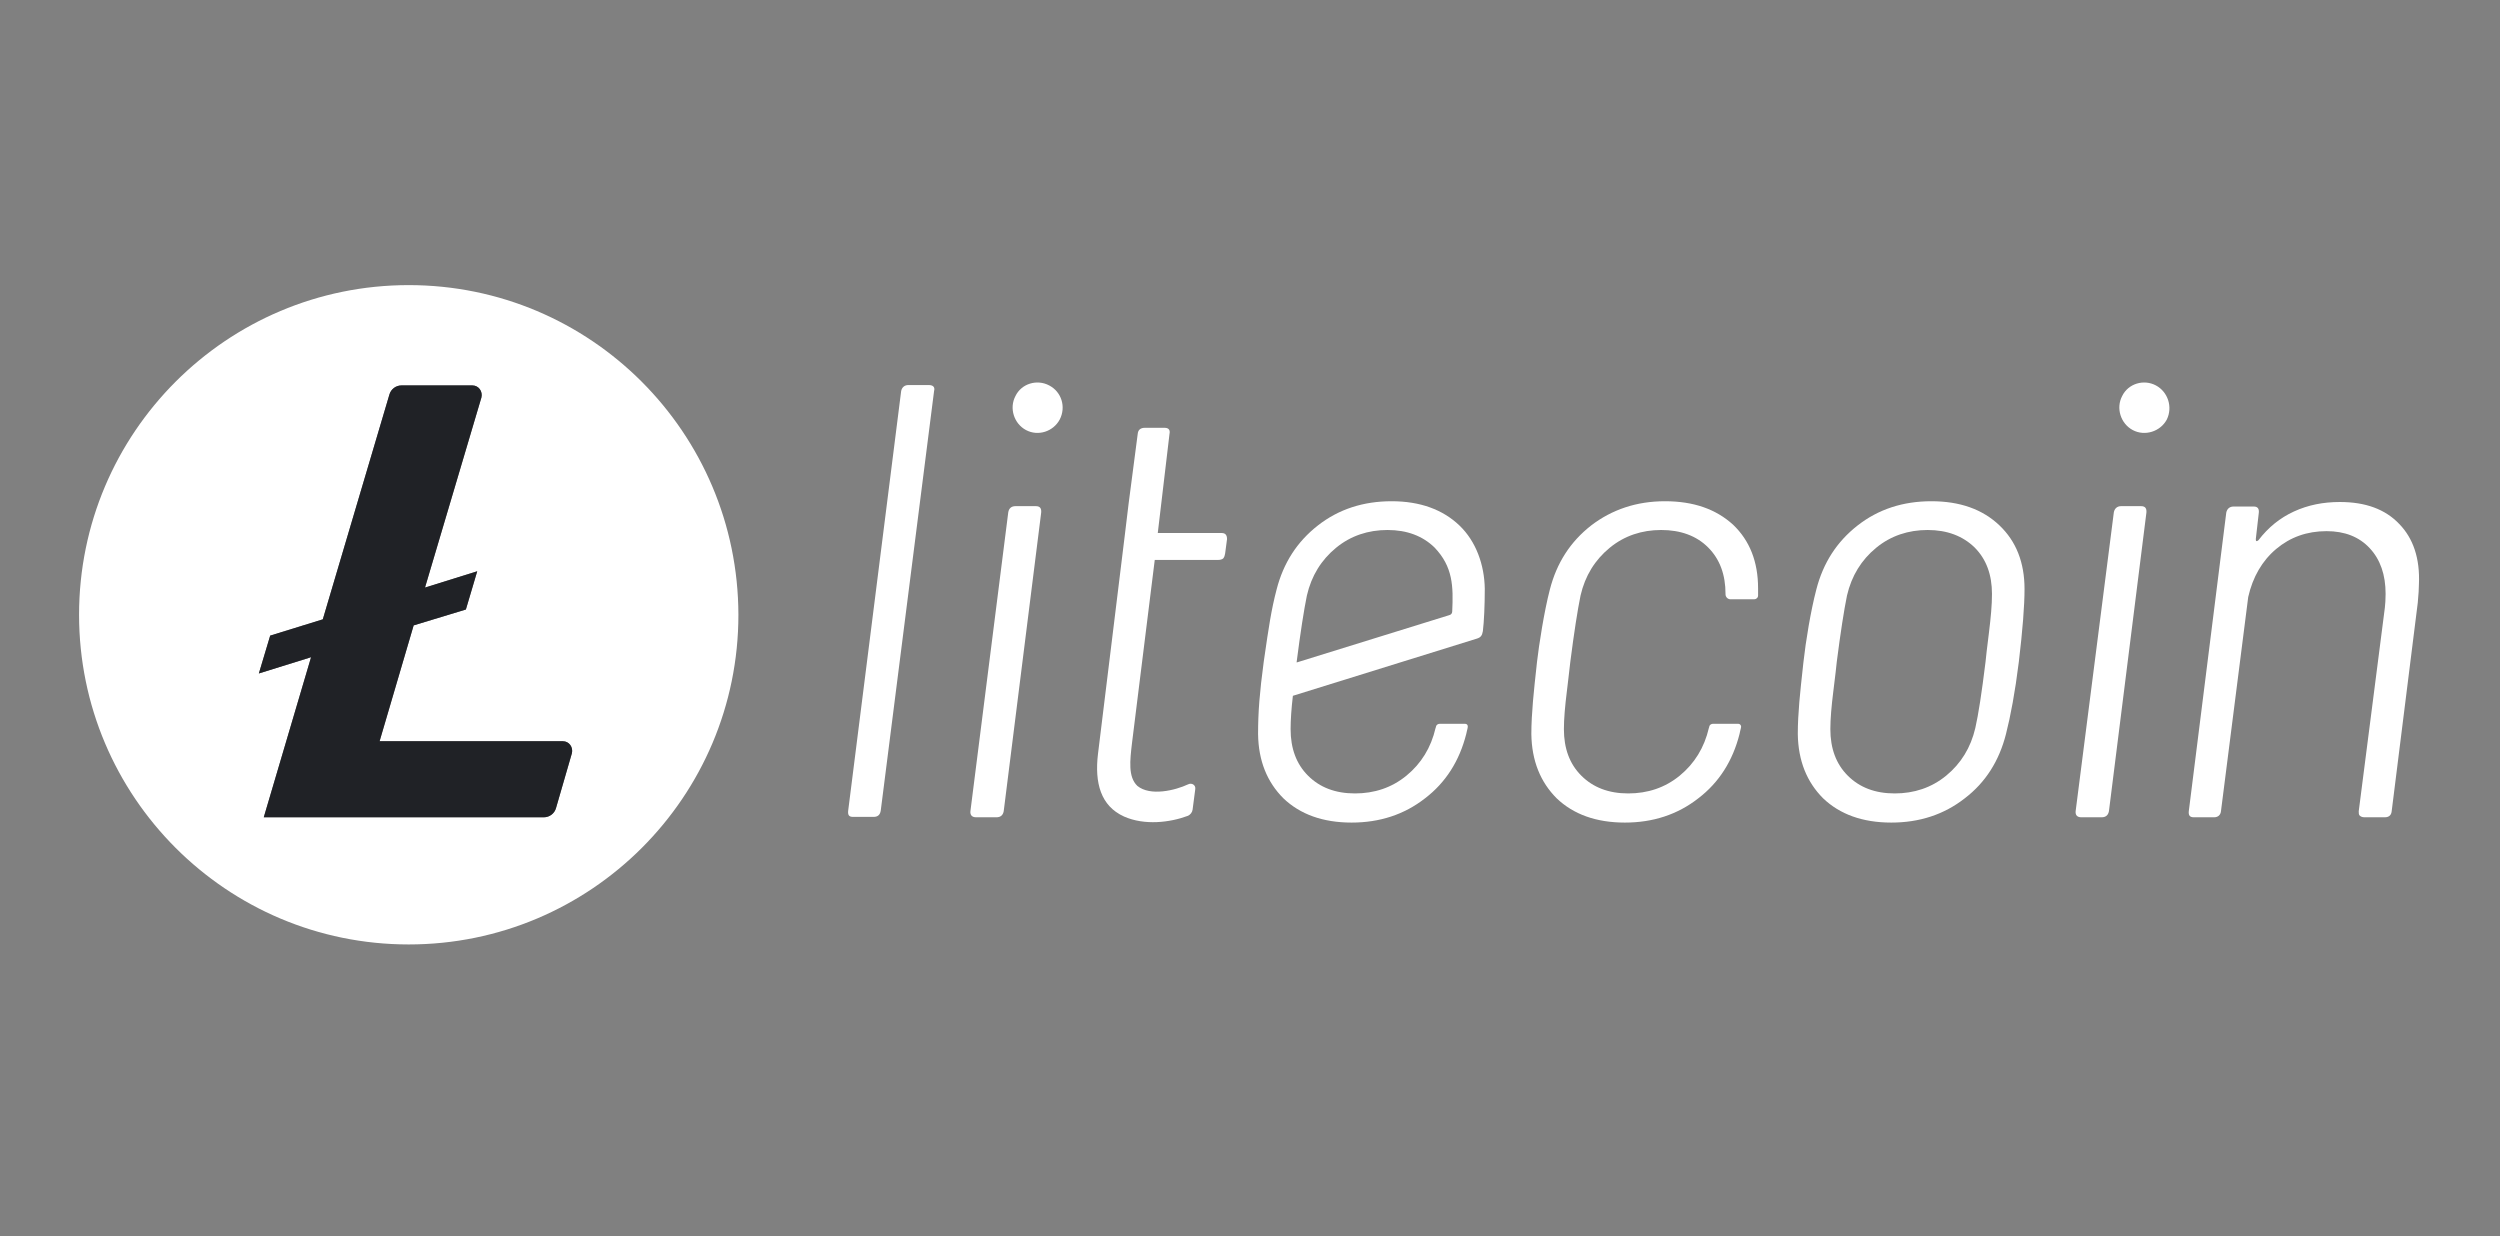
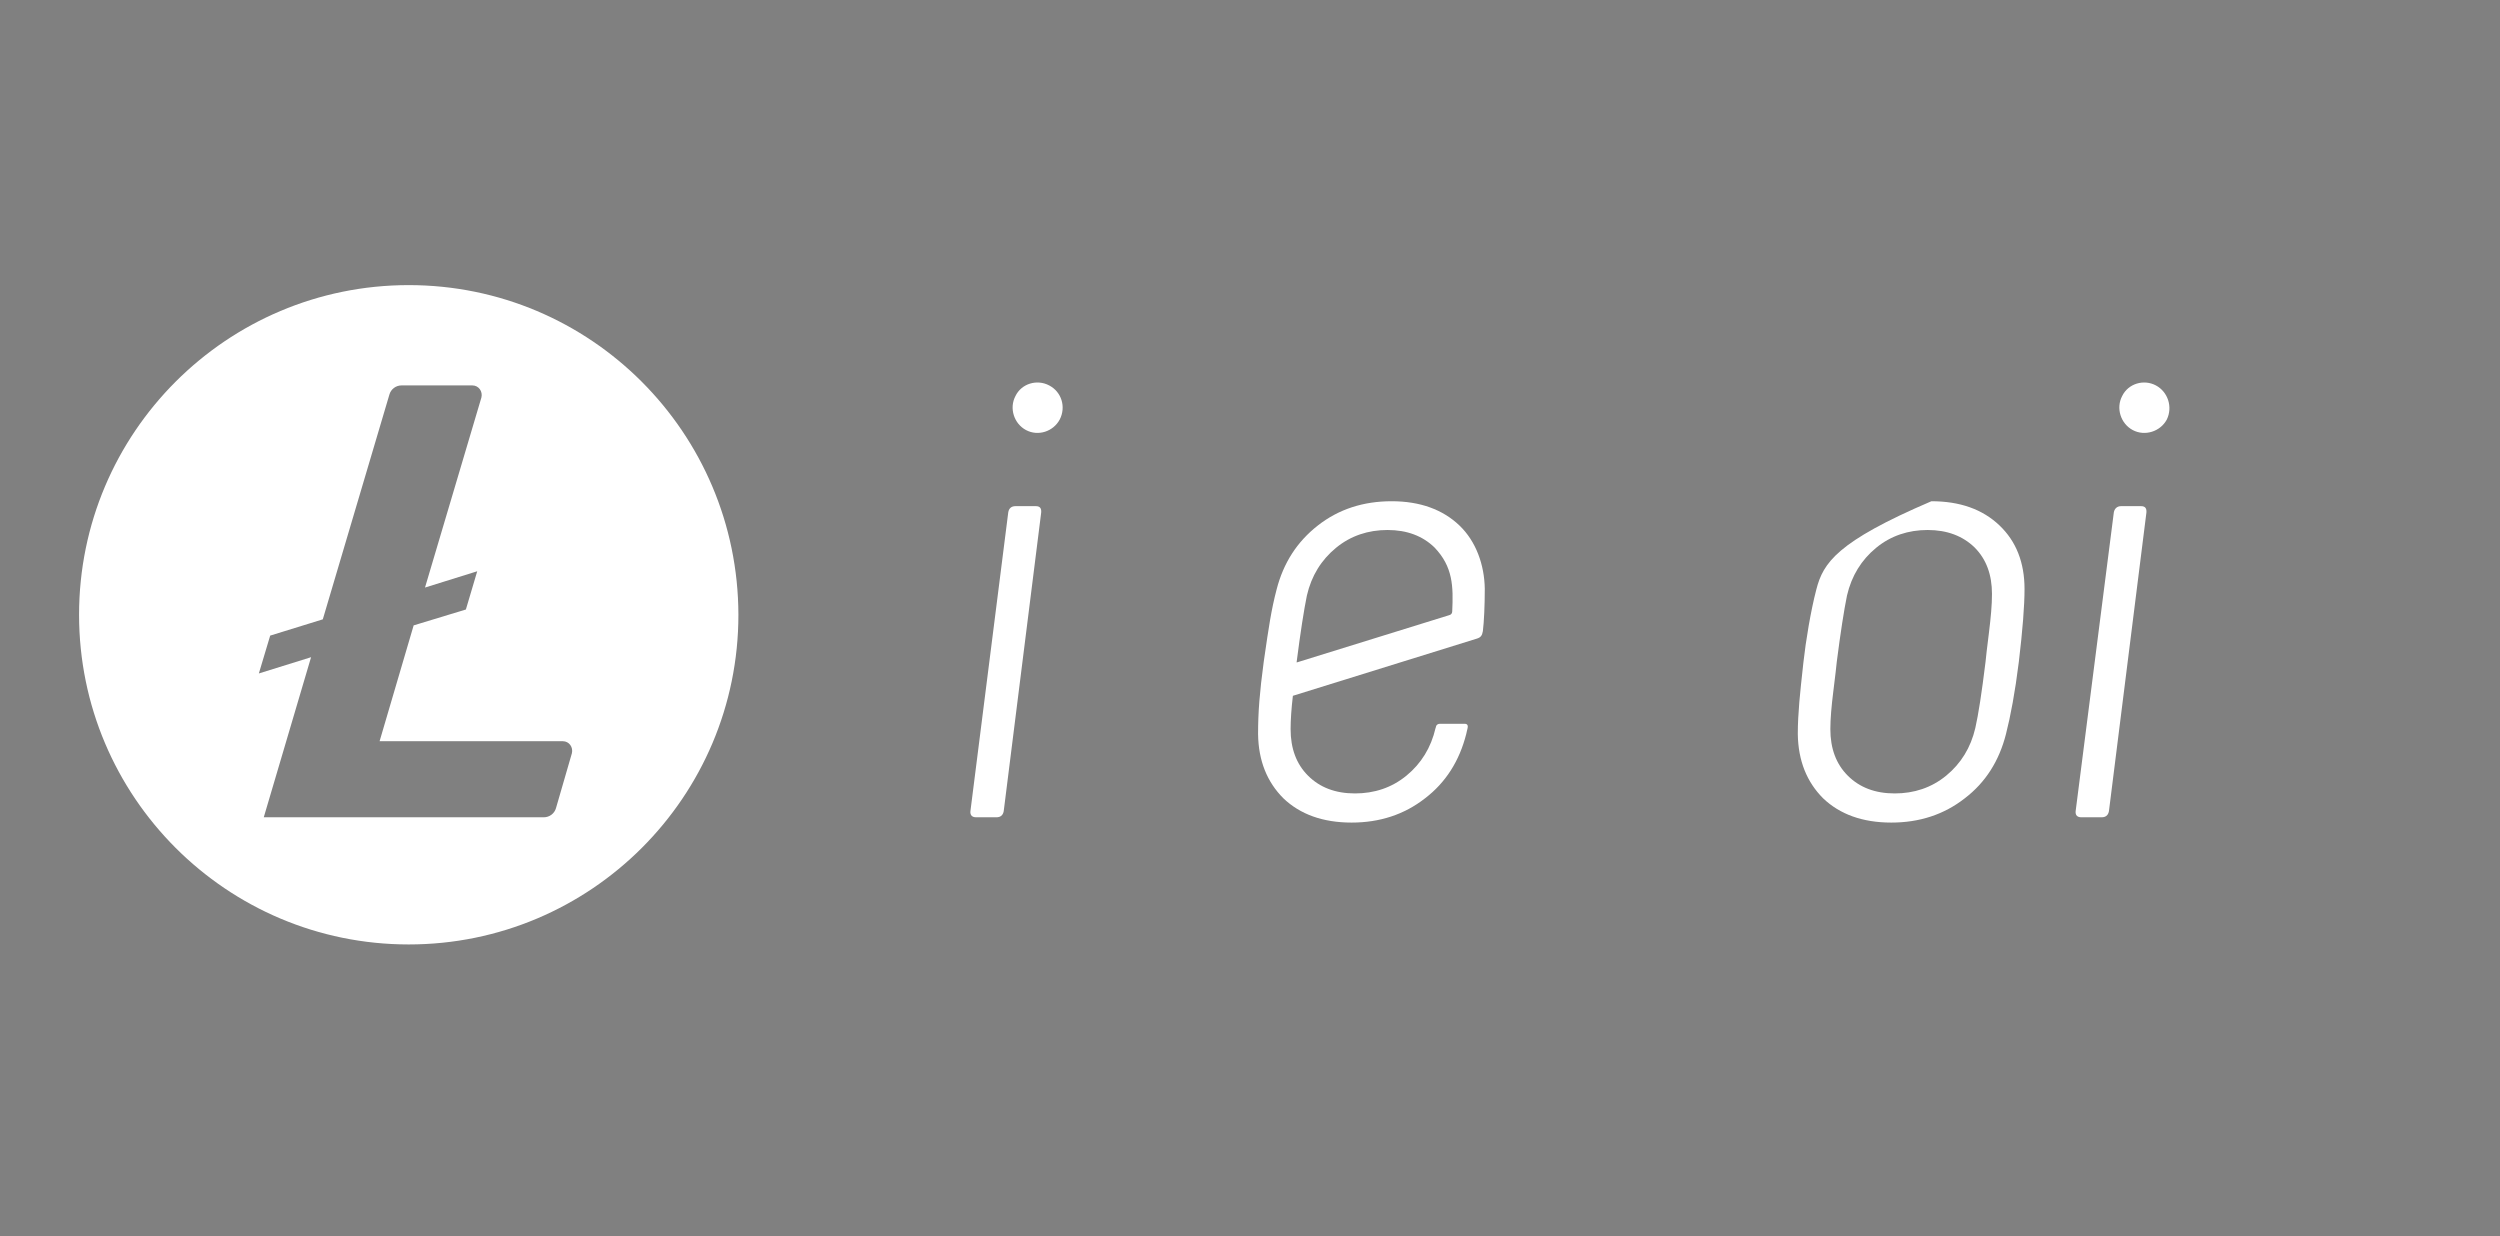
<svg xmlns="http://www.w3.org/2000/svg" width="91" height="45" viewBox="0 0 91 45" fill="none">
  <rect x="0" y="0" width="91" height="45" fill="#808080" stroke="none" />
  <path fill-rule="evenodd" clip-rule="evenodd" d="M14.877 10.378C8.251 10.378 2.878 15.752 2.878 22.378C2.878 29.005 8.251 34.378 14.877 34.378C21.505 34.378 26.878 29.005 26.878 22.378C26.864 15.752 21.505 10.378 14.877 10.378ZM15.057 22.764L13.817 26.98H20.485C20.719 26.98 20.871 27.201 20.816 27.421L20.237 29.419C20.182 29.611 20.003 29.749 19.796 29.749H9.601L11.323 23.922L9.422 24.514L9.835 23.136L11.75 22.544L14.175 14.36C14.23 14.167 14.409 14.029 14.616 14.029H17.192C17.426 14.029 17.578 14.25 17.523 14.47L15.47 21.387L17.371 20.794L16.958 22.186L15.057 22.764Z" fill="white" />
-   <path d="M33.807 14.016H33.063C32.926 14.016 32.829 14.098 32.802 14.236L30.873 29.515C30.859 29.667 30.9 29.735 31.052 29.735H31.796C31.948 29.735 32.03 29.667 32.058 29.515L34 14.236C34.042 14.085 33.959 14.016 33.807 14.016Z" fill="white" />
  <path d="M36.963 18.424H37.706C37.858 18.424 37.913 18.507 37.899 18.659L36.535 29.529C36.508 29.68 36.411 29.749 36.274 29.749H35.53C35.392 29.749 35.309 29.68 35.323 29.529L36.701 18.645C36.728 18.493 36.825 18.424 36.963 18.424Z" fill="white" />
-   <path fill-rule="evenodd" clip-rule="evenodd" d="M70.303 18.245C69.27 18.245 68.375 18.535 67.617 19.127C66.859 19.719 66.363 20.491 66.115 21.455C65.909 22.241 65.729 23.343 65.647 24.087L65.627 24.266L65.627 24.269C65.525 25.193 65.44 25.968 65.44 26.718C65.454 27.696 65.771 28.468 66.363 29.06C66.969 29.639 67.796 29.942 68.843 29.942C69.862 29.942 70.758 29.653 71.516 29.06C72.274 28.482 72.77 27.696 73.018 26.718C73.183 26.071 73.348 25.203 73.486 24.087C73.624 22.93 73.693 22.048 73.693 21.442C73.693 20.477 73.39 19.706 72.783 19.127C72.163 18.535 71.337 18.245 70.303 18.245ZM72.398 23.026C72.329 23.577 72.287 23.935 72.274 24.087C72.136 25.216 72.012 26.016 71.902 26.498C71.736 27.214 71.378 27.793 70.841 28.234C70.303 28.675 69.67 28.881 68.967 28.881C68.251 28.881 67.686 28.661 67.259 28.234C66.832 27.807 66.625 27.242 66.625 26.539C66.625 26.167 66.666 25.699 66.735 25.148C66.804 24.597 66.845 24.238 66.859 24.087C66.997 23.012 67.121 22.213 67.231 21.676C67.397 20.959 67.755 20.381 68.292 19.94C68.829 19.499 69.463 19.292 70.166 19.292C70.882 19.292 71.447 19.513 71.874 19.926C72.301 20.353 72.508 20.918 72.508 21.621C72.508 22.02 72.466 22.475 72.398 23.026Z" fill="white" />
+   <path fill-rule="evenodd" clip-rule="evenodd" d="M70.303 18.245C66.859 19.719 66.363 20.491 66.115 21.455C65.909 22.241 65.729 23.343 65.647 24.087L65.627 24.266L65.627 24.269C65.525 25.193 65.44 25.968 65.44 26.718C65.454 27.696 65.771 28.468 66.363 29.06C66.969 29.639 67.796 29.942 68.843 29.942C69.862 29.942 70.758 29.653 71.516 29.06C72.274 28.482 72.77 27.696 73.018 26.718C73.183 26.071 73.348 25.203 73.486 24.087C73.624 22.93 73.693 22.048 73.693 21.442C73.693 20.477 73.39 19.706 72.783 19.127C72.163 18.535 71.337 18.245 70.303 18.245ZM72.398 23.026C72.329 23.577 72.287 23.935 72.274 24.087C72.136 25.216 72.012 26.016 71.902 26.498C71.736 27.214 71.378 27.793 70.841 28.234C70.303 28.675 69.67 28.881 68.967 28.881C68.251 28.881 67.686 28.661 67.259 28.234C66.832 27.807 66.625 27.242 66.625 26.539C66.625 26.167 66.666 25.699 66.735 25.148C66.804 24.597 66.845 24.238 66.859 24.087C66.997 23.012 67.121 22.213 67.231 21.676C67.397 20.959 67.755 20.381 68.292 19.94C68.829 19.499 69.463 19.292 70.166 19.292C70.882 19.292 71.447 19.513 71.874 19.926C72.301 20.353 72.508 20.918 72.508 21.621C72.508 22.02 72.466 22.475 72.398 23.026Z" fill="white" />
  <path d="M77.206 18.424H77.936C78.088 18.424 78.143 18.507 78.129 18.659L76.765 29.529C76.737 29.68 76.641 29.749 76.503 29.749H75.759C75.621 29.749 75.539 29.68 75.553 29.529L76.944 18.645C76.972 18.507 77.068 18.424 77.206 18.424Z" fill="white" />
-   <path d="M87.332 19.072C86.822 18.535 86.106 18.273 85.169 18.273C84.563 18.273 84.012 18.383 83.502 18.617C82.992 18.851 82.565 19.196 82.207 19.664C82.138 19.719 82.111 19.706 82.111 19.623L82.221 18.659C82.235 18.521 82.18 18.438 82.042 18.438H81.298C81.16 18.438 81.064 18.521 81.036 18.659L79.672 29.529C79.658 29.667 79.7 29.749 79.851 29.749H80.595C80.733 29.749 80.829 29.667 80.843 29.529L81.835 21.731C82 21.001 82.345 20.408 82.855 19.981C83.364 19.554 83.971 19.334 84.687 19.334C85.348 19.334 85.872 19.54 86.258 19.954C86.643 20.367 86.836 20.918 86.836 21.621C86.836 21.827 86.822 21.993 86.809 22.117L85.858 29.529C85.858 29.598 85.858 29.639 85.886 29.68C85.927 29.722 85.982 29.749 86.065 29.749H86.809C86.947 29.749 87.043 29.68 87.057 29.529L88.007 21.938C88.035 21.634 88.049 21.414 88.049 21.262C88.09 20.326 87.842 19.595 87.332 19.072Z" fill="white" />
  <path d="M36.963 14.415C37.183 13.96 37.748 13.795 38.189 14.029C38.643 14.264 38.809 14.815 38.575 15.269C38.34 15.71 37.789 15.889 37.348 15.655C36.907 15.421 36.728 14.856 36.963 14.415Z" fill="white" />
  <path d="M78.474 14.029C78.033 13.795 77.468 13.96 77.247 14.415C77.013 14.856 77.192 15.421 77.633 15.655C78.074 15.889 78.639 15.71 78.873 15.269C79.093 14.815 78.914 14.264 78.474 14.029Z" fill="white" />
-   <path d="M57.918 19.127C58.675 18.548 59.571 18.245 60.604 18.245C61.651 18.245 62.464 18.535 63.084 19.099C63.691 19.678 63.994 20.45 63.994 21.414V21.676C63.994 21.758 63.925 21.814 63.856 21.814H62.988C62.891 21.814 62.809 21.731 62.809 21.634V21.621C62.809 20.918 62.602 20.353 62.175 19.926C61.748 19.499 61.169 19.292 60.467 19.292C59.764 19.292 59.13 19.499 58.593 19.94C58.056 20.381 57.697 20.959 57.532 21.676C57.422 22.213 57.298 23.012 57.16 24.087C57.151 24.187 57.124 24.414 57.09 24.692C57.073 24.834 57.055 24.989 57.036 25.148C56.967 25.699 56.926 26.167 56.926 26.539C56.926 27.242 57.132 27.807 57.56 28.234C57.987 28.661 58.552 28.881 59.268 28.881C59.971 28.881 60.604 28.675 61.142 28.234C61.679 27.793 62.037 27.214 62.203 26.498C62.203 26.498 62.216 26.47 62.216 26.456C62.23 26.374 62.299 26.346 62.354 26.346H63.277C63.332 26.346 63.387 26.401 63.374 26.47C63.371 26.484 63.368 26.498 63.366 26.513C63.362 26.527 63.359 26.542 63.355 26.557L63.346 26.594L63.337 26.633C63.33 26.661 63.323 26.69 63.319 26.718C63.071 27.696 62.574 28.482 61.817 29.06C61.059 29.653 60.163 29.942 59.144 29.942C58.097 29.942 57.27 29.639 56.664 29.06C56.072 28.468 55.755 27.696 55.741 26.718C55.741 25.969 55.838 25.087 55.93 24.254V24.251L55.948 24.087C56.017 23.481 56.209 22.241 56.416 21.455C56.664 20.491 57.16 19.719 57.918 19.127Z" fill="white" />
  <path fill-rule="evenodd" clip-rule="evenodd" d="M53.123 19.127C52.517 18.548 51.69 18.245 50.657 18.245C49.624 18.245 48.728 18.535 47.971 19.127C47.213 19.719 46.717 20.491 46.469 21.455C46.273 22.201 46.176 22.872 46.025 23.916L46 24.087C45.849 25.216 45.794 25.919 45.794 26.718C45.807 27.696 46.124 28.468 46.717 29.06C47.323 29.639 48.15 29.942 49.197 29.942C50.216 29.942 51.112 29.653 51.87 29.06C52.627 28.482 53.123 27.696 53.371 26.718C53.378 26.677 53.389 26.635 53.399 26.594C53.405 26.57 53.411 26.547 53.416 26.524C53.42 26.506 53.423 26.488 53.426 26.47C53.44 26.401 53.399 26.346 53.33 26.346H52.407C52.352 26.346 52.283 26.374 52.269 26.456C52.269 26.47 52.255 26.498 52.255 26.498C52.09 27.214 51.732 27.793 51.194 28.234C50.657 28.675 50.023 28.881 49.321 28.881C48.604 28.881 48.039 28.661 47.612 28.234C47.185 27.807 46.978 27.242 46.978 26.539C46.978 26.209 47.006 25.795 47.061 25.327L53.757 23.246C53.895 23.205 53.95 23.136 53.977 22.971C54.019 22.626 54.046 22.034 54.046 21.428C54.032 20.56 53.729 19.706 53.123 19.127ZM52.861 22.254C52.861 22.323 52.82 22.378 52.751 22.392L47.199 24.114V24.087C47.337 23.012 47.461 22.213 47.571 21.676C47.736 20.959 48.095 20.381 48.632 19.94C49.169 19.499 49.803 19.292 50.506 19.292C51.222 19.292 51.787 19.513 52.214 19.926C52.889 20.629 52.903 21.345 52.861 22.254Z" fill="white" />
-   <path d="M43.507 28.73C43.534 28.578 43.383 28.482 43.245 28.551C42.776 28.771 41.867 28.991 41.399 28.606C41.059 28.279 41.129 27.69 41.207 27.03L41.22 26.925L42.033 20.381H44.347C44.402 20.381 44.485 20.367 44.526 20.326C44.568 20.27 44.581 20.229 44.595 20.146L44.664 19.623C44.664 19.485 44.609 19.402 44.471 19.402H42.143L42.57 15.793C42.597 15.669 42.556 15.572 42.391 15.572H41.674C41.523 15.572 41.426 15.641 41.413 15.793L41.082 18.328L40.944 19.471L39.966 27.448C39.842 28.495 40.062 29.336 40.916 29.722C41.661 30.052 42.584 29.942 43.245 29.694C43.328 29.653 43.397 29.57 43.41 29.474L43.507 28.73Z" fill="white" />
-   <path d="M15.057 22.764L13.817 26.98H20.485C20.719 26.98 20.871 27.201 20.816 27.421L20.237 29.419C20.182 29.611 20.003 29.749 19.796 29.749H9.601L11.323 23.922L9.422 24.514L9.835 23.136L11.75 22.544L14.175 14.36C14.23 14.167 14.409 14.029 14.616 14.029H17.192C17.426 14.029 17.578 14.25 17.523 14.47L15.47 21.387L17.371 20.794L16.958 22.186L15.057 22.764Z" fill="#202226" />
</svg>